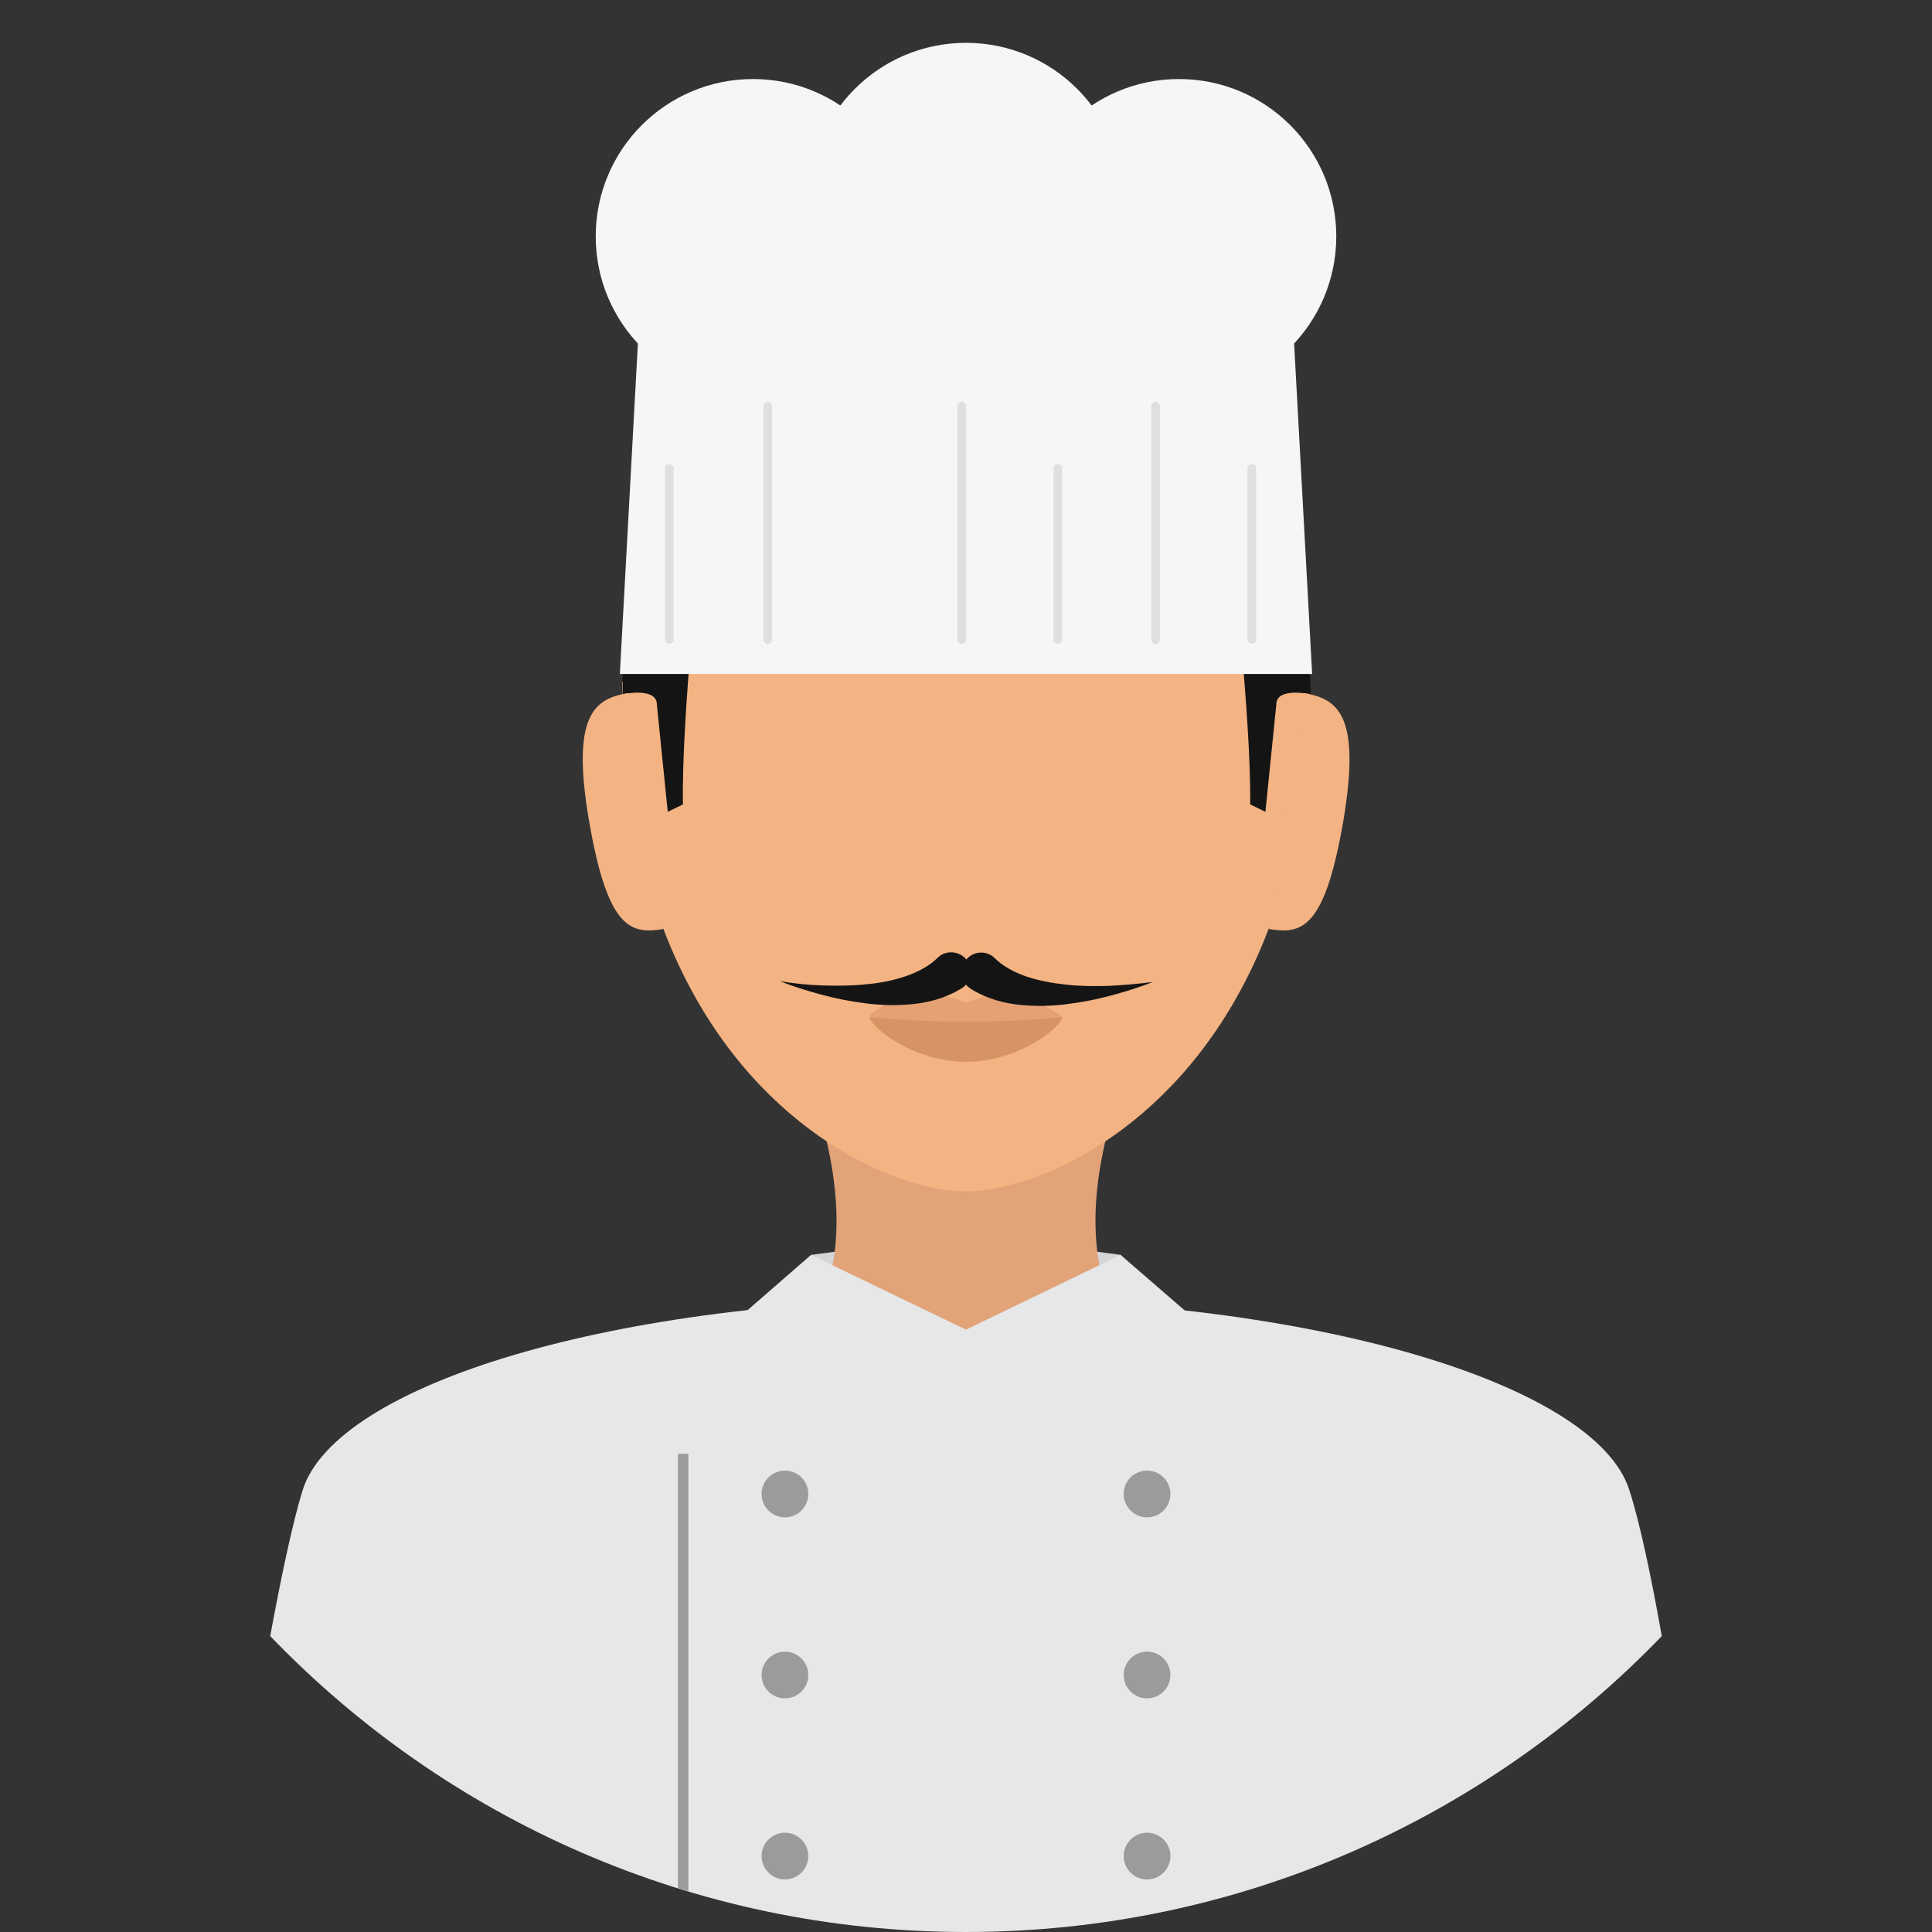
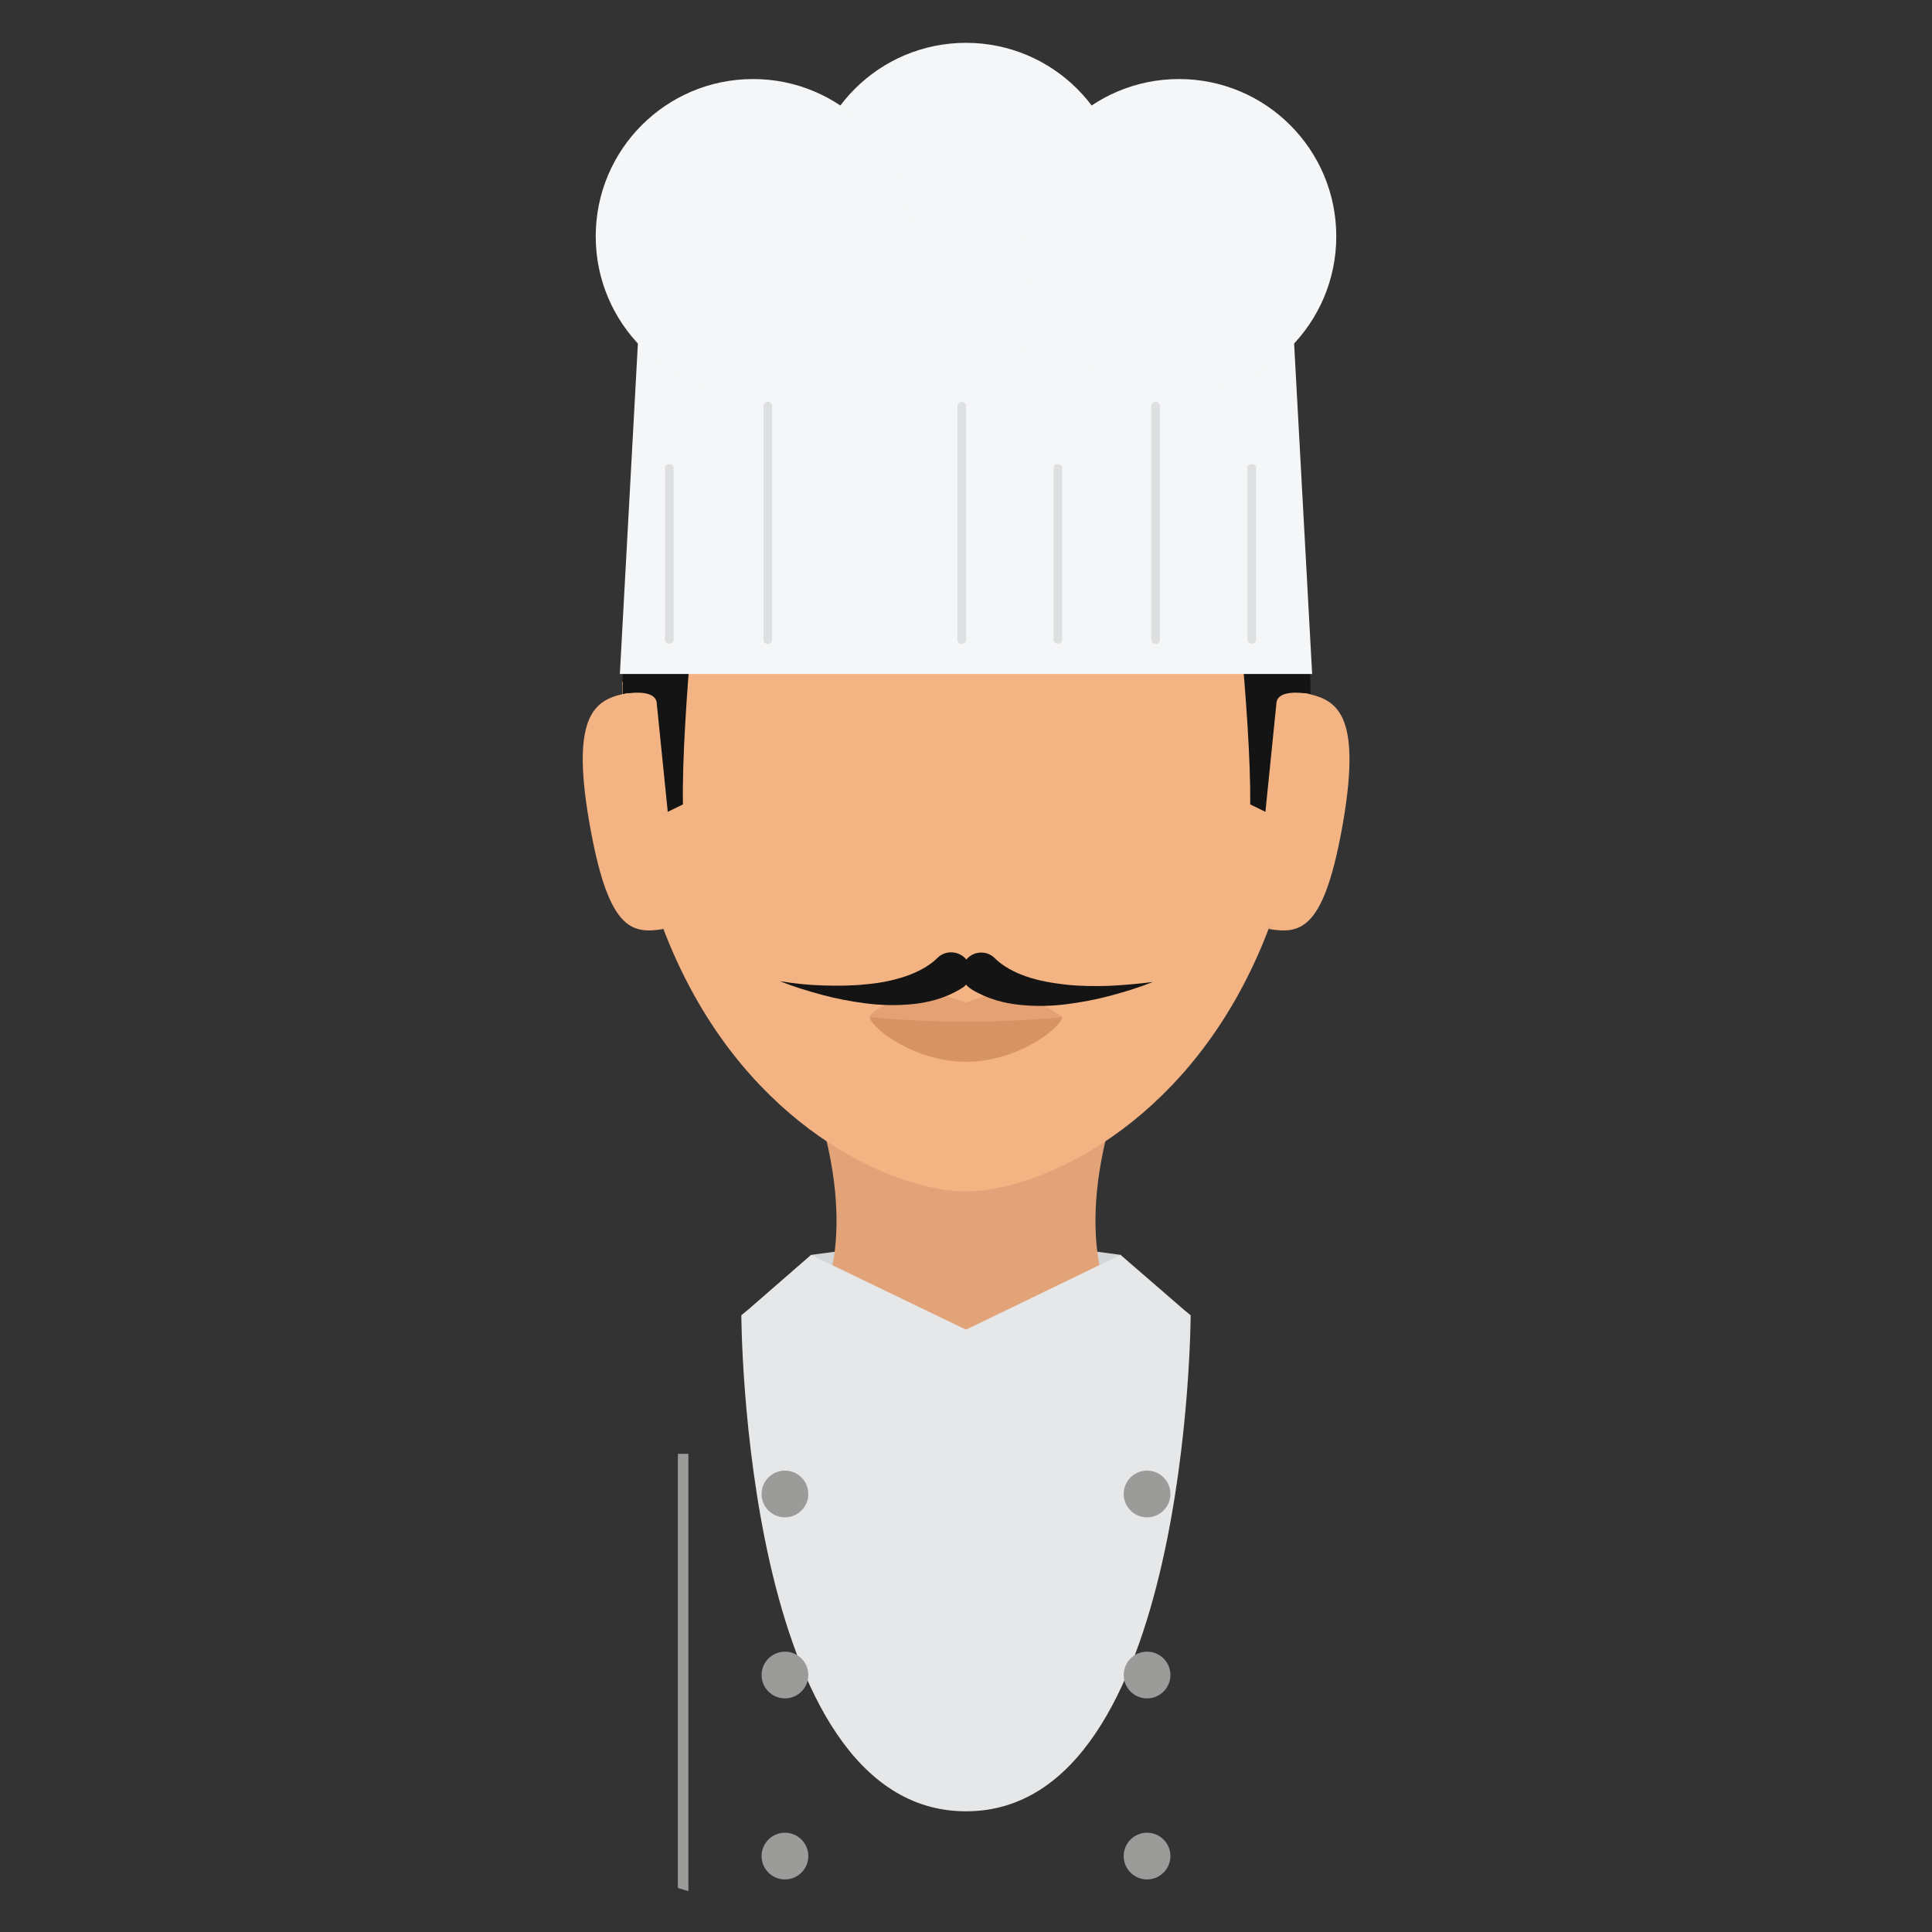
<svg xmlns="http://www.w3.org/2000/svg" version="1.1" id="Layer_1" x="0px" y="0px" viewBox="0 0 496.2 496.2" style="enable-background:new 0 0 496.2 496.2;" xml:space="preserve">
  <rect x="0" y="0" width="496.2" height="496.2" fill="#333333" stroke="none" />
  <style type="text/css">
	.st0{fill:#E6E7E8;}
	.st1{fill:#D4D6D8;}
	.st2{fill:#E2A379;}
	.st3{fill:#9B9B9A;}
	.st4{fill:#F4B382;}
	.st5{fill:#141414;}
	.st6{fill:#F5F6F7;}
	.st7{fill:#DEDFE0;}
	.st8{fill:#E5A173;}
	.st9{fill:#D89364;}
</style>
-   <path class="st0" d="M418.5,382.8c-8.5-27.3-81.2-49.3-170.8-49.3s-161.5,22-170,49.3c-2.6,8.5-5.5,22.2-8.3,37.4  c45.1,46.9,108.5,76,178.7,76s133.6-29.2,178.7-76C424.1,405,421.2,391.2,418.5,382.8z" />
  <polygon class="st1" points="247.9,317 208.3,322.3 210.2,335.4 247.8,363.5 286,335.4 287.9,322.3 " />
  <path class="st2" d="M287,282.1h-77.8c12.1,36.6,1,53.3,1,53.3l26.9,6.1h22l26.9-6.1C286,335.4,274.9,318.7,287,282.1z" />
  <path class="st0" d="M304.2,336.5l-16.4-14.2l-39.7,19.2l-39.8-19.2l-16.2,14.1l-1.7,1.4c0,0,0.4,127.4,57.7,127.4  s57.7-127.4,57.7-127.4L304.2,336.5z" />
  <g>
    <circle class="st3" cx="294.6" cy="383.7" r="6" />
    <circle class="st3" cx="294.6" cy="430.2" r="6" />
    <circle class="st3" cx="294.6" cy="476.7" r="6" />
    <circle class="st3" cx="201.6" cy="383.7" r="6" />
    <circle class="st3" cx="201.6" cy="430.2" r="6" />
    <circle class="st3" cx="201.6" cy="476.7" r="6" />
    <path class="st3" d="M174.1,373.4v111.5c0.9,0.3,1.8,0.5,2.7,0.8V373.4H174.1z" />
  </g>
  <path class="st4" d="M248.1,61.6c-48.7,0-88.3,21.2-88.3,113.6c0,31.3,6.2,55.8,15.5,74.7c20.4,41.6,55.7,56.1,72.8,56.1  s52.4-14.5,72.8-56.1c9.3-18.9,15.5-43.4,15.5-74.7C336.4,82.8,296.8,61.6,248.1,61.6z" />
  <g>
    <path class="st5" d="M248.1,59.1c-58,0-88.3,23.7-88.3,116.1l39.8-33.1c0,0,26.5,0,48.5,0s46.2-35.3,46.2-35.3l42.1,68.4   C336.4,82.8,306.1,59.1,248.1,59.1z" />
    <path class="st5" d="M180.1,138.6l-14.6,2.2c-4.2,10.9-5.6,24.4-5.6,37.5c0,0,8.8-1.9,8.8,2.6l2.8,27.6l3.9-1.9   C175,183.6,180.1,138.6,180.1,138.6z" />
    <path class="st5" d="M330.8,140.8l-14.6-0.4c0,0,5.1,43.2,4.9,66.2l3.9,1.9l2.8-27.6c0-4.5,8.8-2.6,8.8-2.6   C336.5,165.1,335.1,151.7,330.8,140.8z" />
  </g>
  <polygon class="st6" points="330.6,55.8 165.6,55.8 159.2,173.1 337,173.1 " />
  <g>
    <path class="st7" d="M247,103.2c-0.6,0-1.1,0.5-1.1,1.1v60c0,0.6,0.5,1.1,1.1,1.1s1.1-0.5,1.1-1.1v-60   C248.1,103.7,247.6,103.2,247,103.2z" />
    <path class="st7" d="M197.2,103.2c-0.6,0-1.1,0.5-1.1,1.1v60c0,0.6,0.5,1.1,1.1,1.1s1.1-0.5,1.1-1.1v-60   C198.3,103.7,197.8,103.2,197.2,103.2z" />
    <path class="st7" d="M296.8,103.2c-0.6,0-1.1,0.5-1.1,1.1v60c0,0.6,0.5,1.1,1.1,1.1s1.1-0.5,1.1-1.1v-60   C297.9,103.7,297.4,103.2,296.8,103.2z" />
    <path class="st7" d="M271.7,119.2c-0.6,0-1.1,0.4-1.1,0.8v44.5c0,0.4,0.5,0.8,1.1,0.8s1.1-0.4,1.1-0.8V120   C272.7,119.6,272.3,119.2,271.7,119.2z" />
    <path class="st7" d="M171.9,119.2c-0.6,0-1.1,0.4-1.1,0.8v44.5c0,0.4,0.5,0.8,1.1,0.8s1.1-0.4,1.1-0.8V120   C172.9,119.6,172.4,119.2,171.9,119.2z" />
    <path class="st7" d="M321.5,119.2c-0.6,0-1.1,0.4-1.1,0.8v44.5c0,0.4,0.5,0.8,1.1,0.8s1.1-0.4,1.1-0.8V120   C322.6,119.6,322.1,119.2,321.5,119.2z" />
  </g>
  <g>
    <circle class="st6" cx="248.1" cy="51.4" r="40.4" />
    <circle class="st6" cx="302.8" cy="60.7" r="40.4" />
    <circle class="st6" cx="193.4" cy="60.7" r="40.4" />
  </g>
  <path class="st8" d="M259.5,254.8c-3.3-0.5-11.4,2.7-11.4,2.7s-8.3-3.1-11.6-2.7c-5.3,0.8-13.1,4.9-13.1,6.4c0,2.4,11,8.8,24.7,8.8  s24.7-6.5,24.7-8.8C272.8,261.2,264.9,255.5,259.5,254.8z" />
  <path class="st9" d="M248.1,262.4c-14.6,0-24.7-1.2-24.7-1.2c0,2.4,11,11.5,24.7,11.5c13.7,0,24.7-9.1,24.7-11.5  C272.8,261.2,262.7,262.4,248.1,262.4z" />
  <g>
    <path class="st4" d="M161.4,178c-8.4,1.4-14.9,5.1-10.1,32.9s10.7,29.1,19.1,27.7L161.4,178z" />
    <path class="st4" d="M334.9,178l-9,60.6c8.4,1.4,14.3,0.1,19.1-27.7C349.7,183.1,343.3,179.5,334.9,178z" />
  </g>
  <g>
    <path class="st5" d="M247.9,246.1c-2-2-5.2-2-7.1-0.1c-2,2-4.9,3.6-8.1,4.7c-3.2,1.1-6.7,1.8-10.3,2.1c-3.6,0.4-7.3,0.4-11,0.3   s-7.4-0.5-11.1-1.1c3.5,1.4,7.1,2.5,10.8,3.5s7.4,1.7,11.3,2.2c3.9,0.5,7.8,0.6,11.9,0.2c4.1-0.4,8.4-1.5,12.4-3.9l0.3-0.2   c0.3-0.2,0.7-0.4,0.9-0.7C249.8,251.3,249.8,248.1,247.9,246.1z" />
    <path class="st5" d="M284.9,253.2c-3.7,0.1-7.4,0.1-11-0.3s-7.1-1-10.3-2.1c-3.2-1.1-6.1-2.7-8.1-4.7s-5.2-1.9-7.1,0.1   c-1.9,2-1.9,5.2,0.1,7.1c0.3,0.3,0.6,0.5,0.9,0.7l0.3,0.2c4,2.4,8.3,3.5,12.4,3.9s8.1,0.3,11.9-0.2c3.9-0.5,7.6-1.2,11.3-2.2   c3.7-1,7.3-2.1,10.8-3.5C292.3,252.7,288.6,253,284.9,253.2z" />
  </g>
</svg>